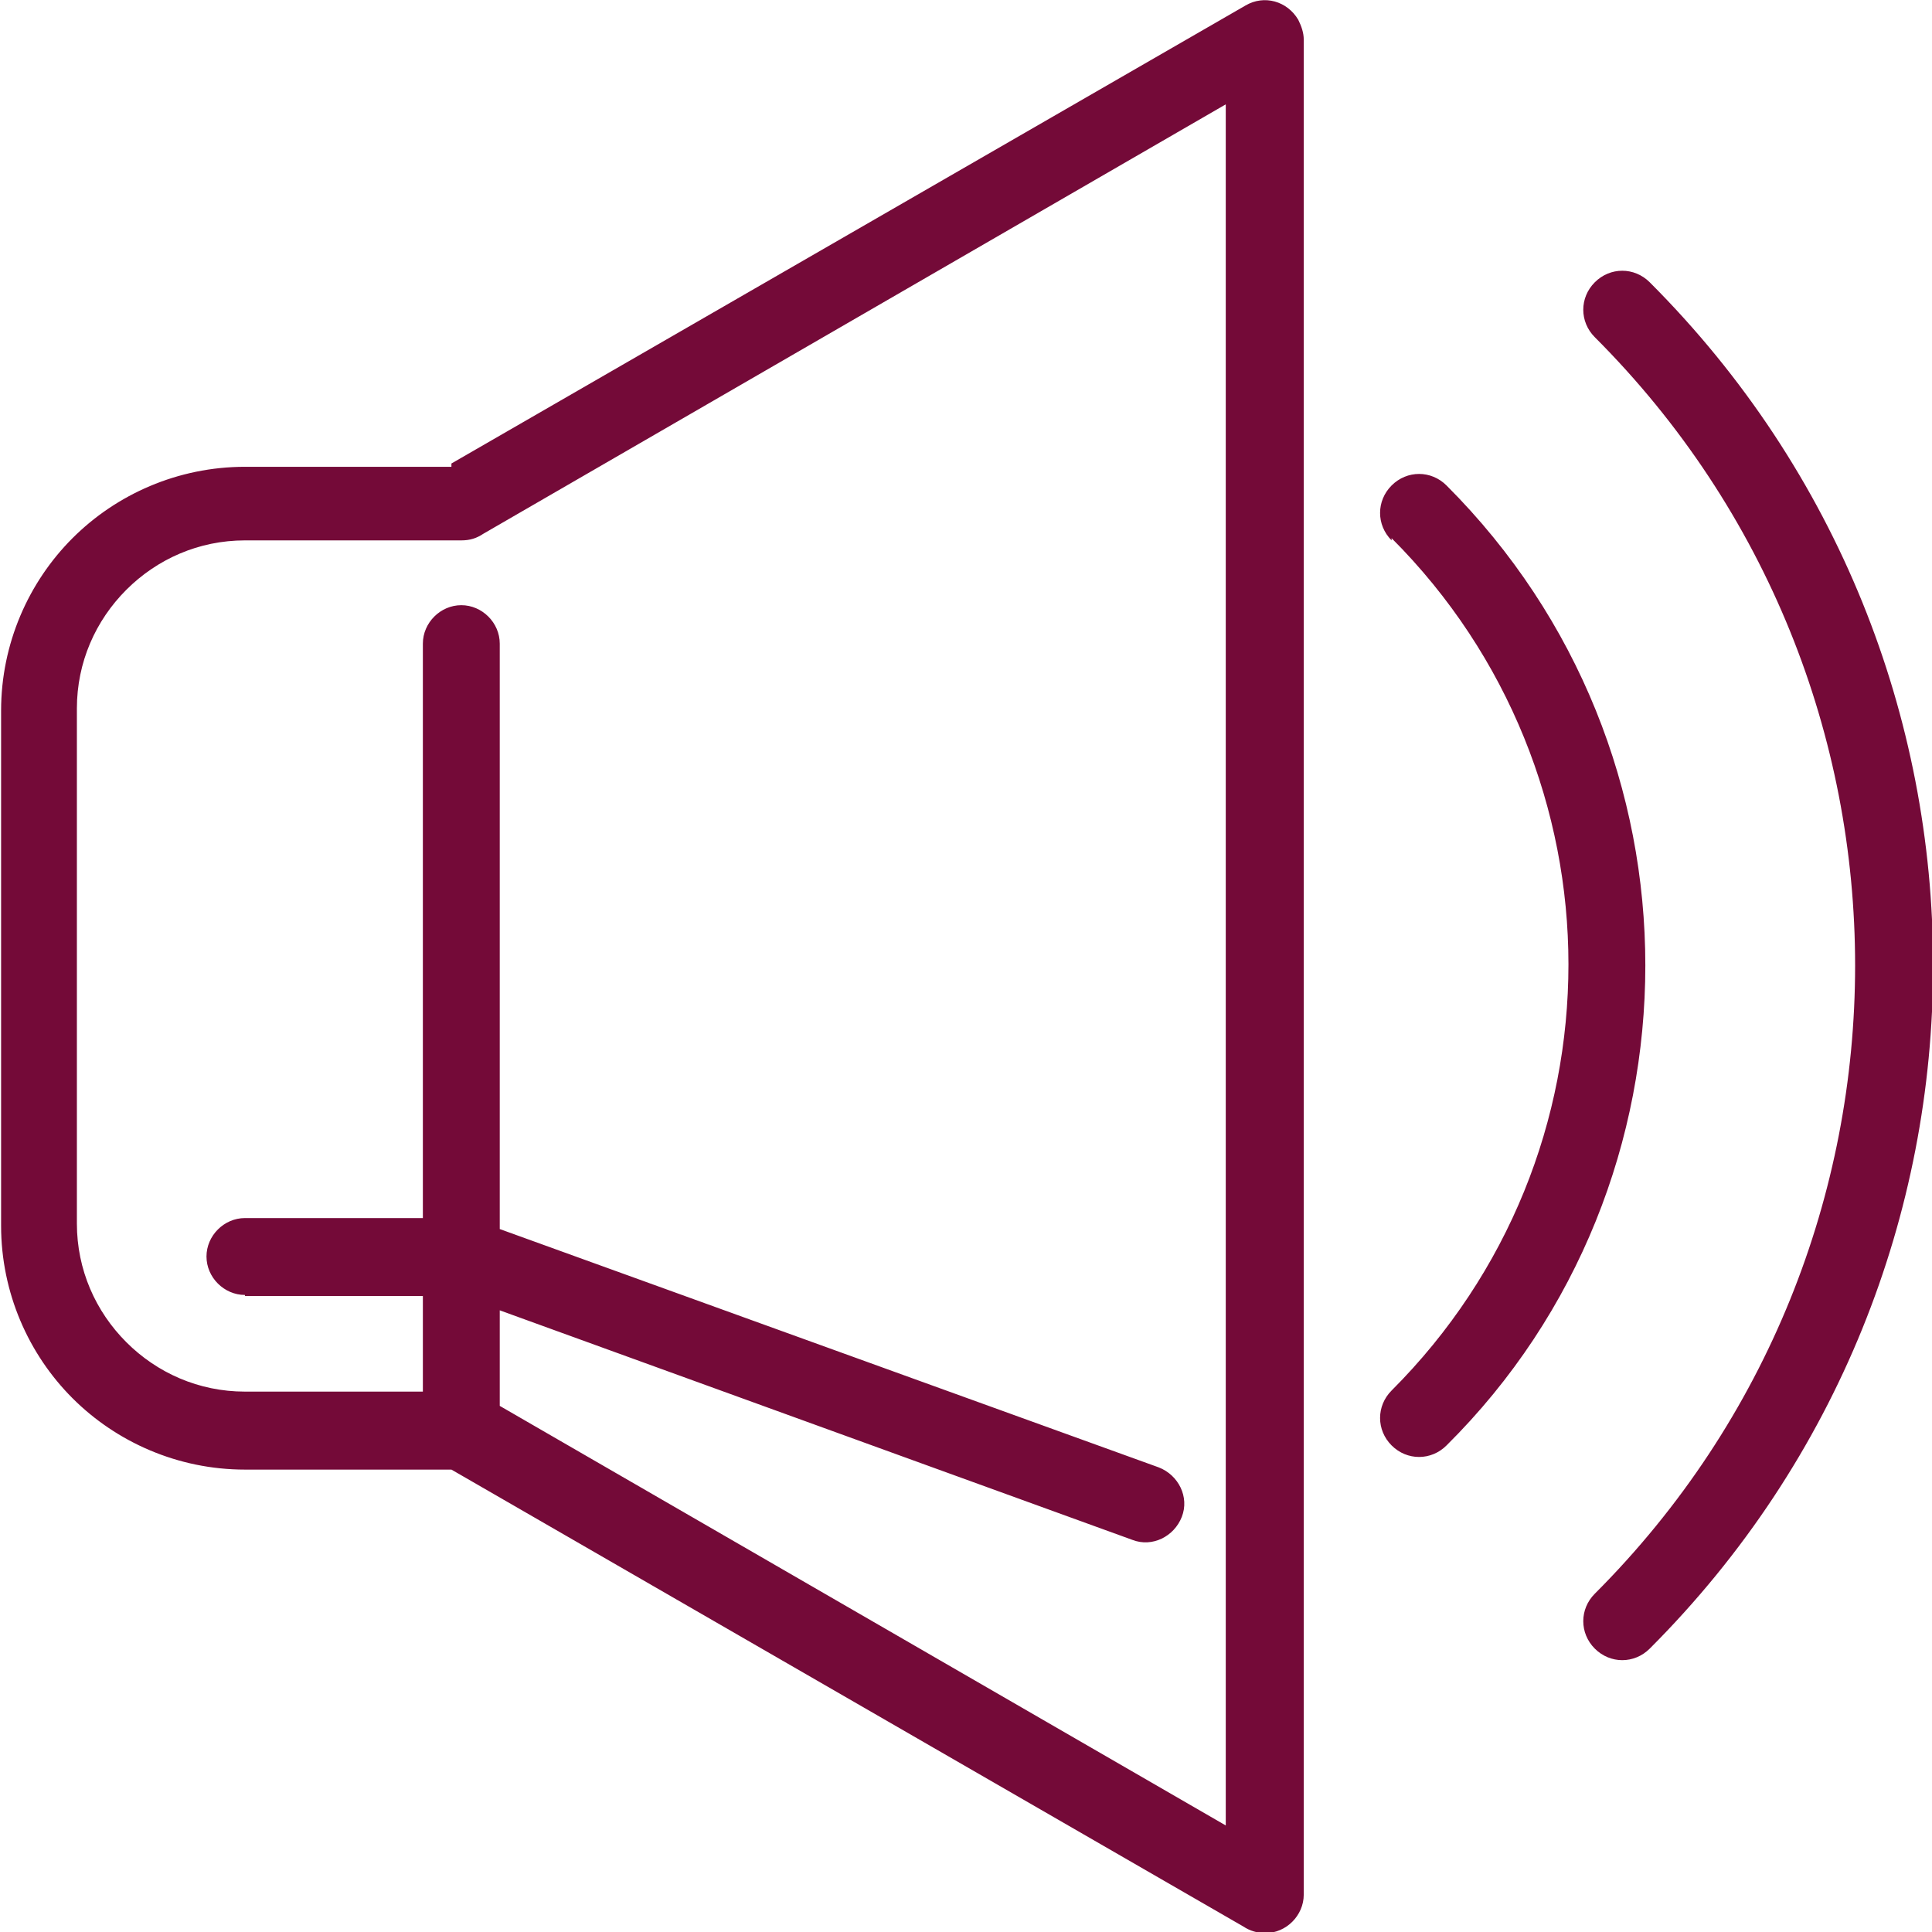
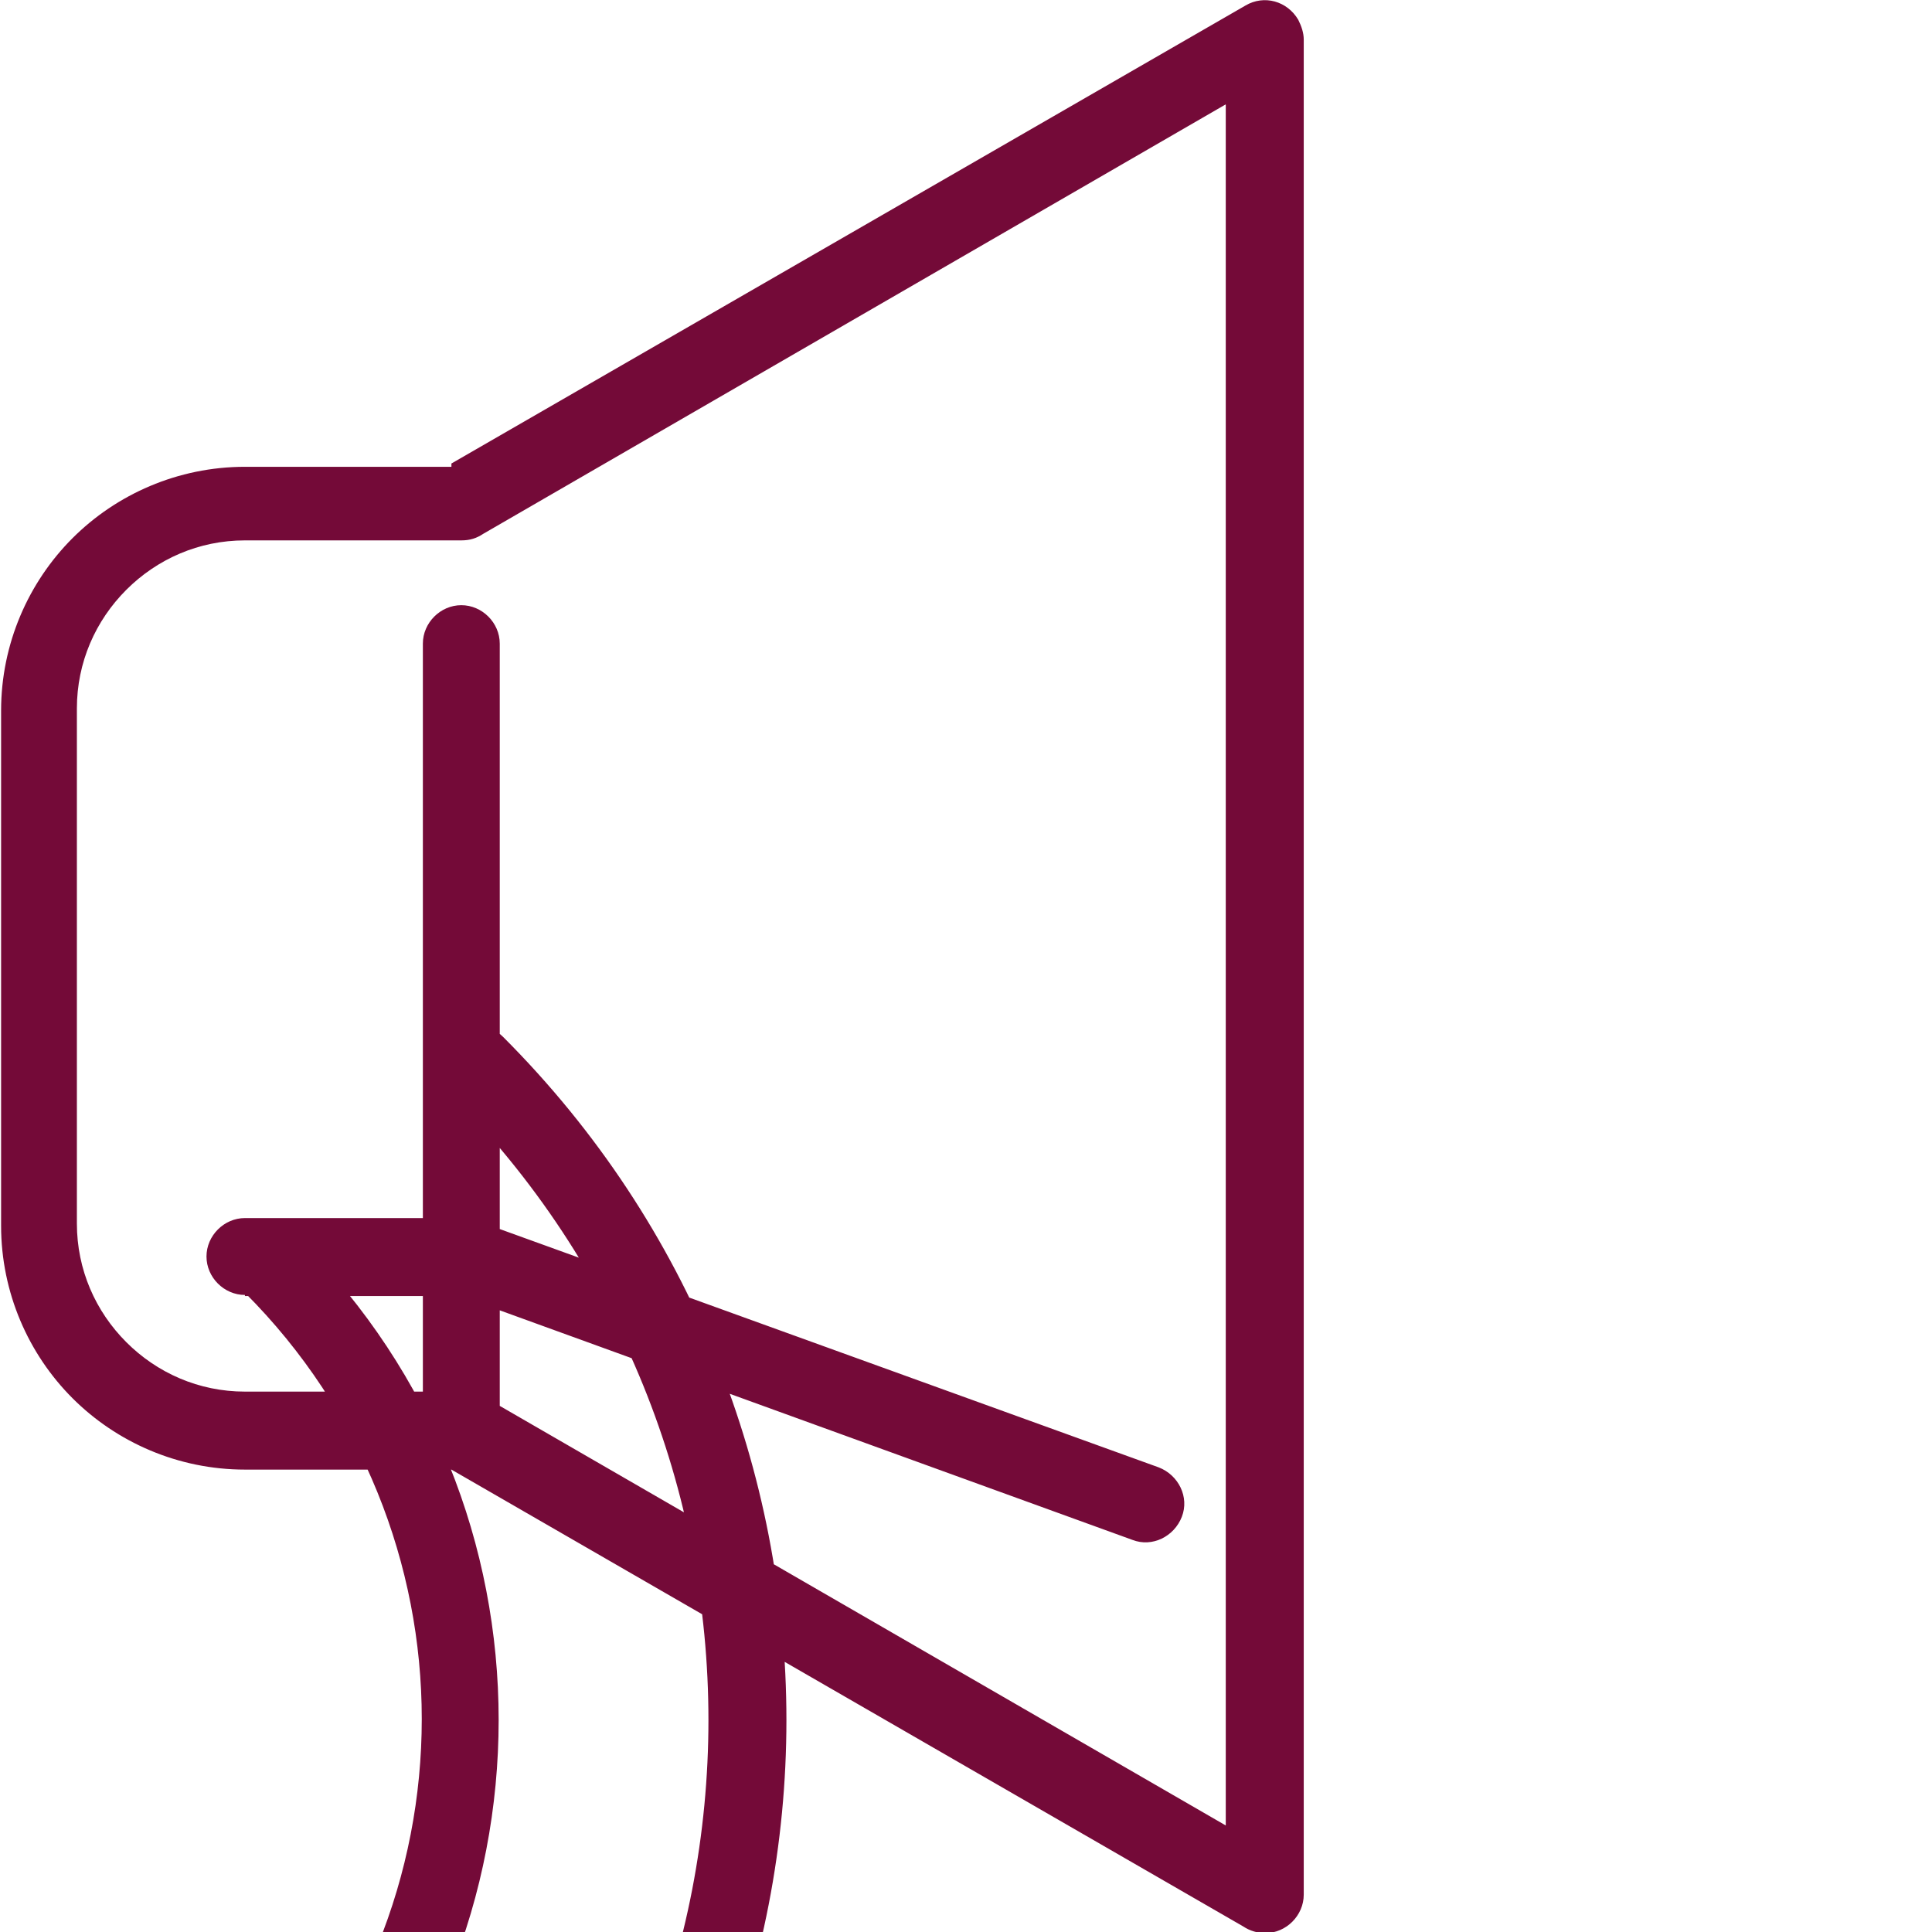
<svg xmlns="http://www.w3.org/2000/svg" xml:space="preserve" width="10.583mm" height="10.583mm" version="1.1" style="shape-rendering:geometricPrecision; text-rendering:geometricPrecision; image-rendering:optimizeQuality; fill-rule:evenodd; clip-rule:evenodd" viewBox="0 0 17.59 17.59">
  <defs>
    <style type="text/css">
   
    .fil0 {fill:#740A38;fill-rule:nonzero}
   
  </style>
  </defs>
  <g id="Слой_x0020_1">
-     <path class="fil0" d="M4.11 4.22l7.23 -4.17c0.17,-0.1 0.38,-0.04 0.48,0.13 0.03,0.06 0.05,0.12 0.05,0.18l0 16.89c0,0.19 -0.16,0.35 -0.35,0.35 -0.07,0 -0.14,-0.02 -0.2,-0.06l-7.21 -4.16 -1.88 0c-0.61,0 -1.17,-0.25 -1.57,-0.65 -0.4,-0.4 -0.65,-0.96 -0.65,-1.57l0 -4.69c0,-0.61 0.25,-1.17 0.65,-1.57 0.4,-0.4 0.96,-0.65 1.57,-0.65l1.88 0zm-1.88 7.57c-0.19,0 -0.35,-0.16 -0.35,-0.35 0,-0.19 0.16,-0.35 0.35,-0.35l1.62 0 0 -5.23c0,-0.19 0.16,-0.35 0.35,-0.35 0.19,0 0.35,0.16 0.35,0.35l0 5.33 6 2.17c0.18,0.07 0.28,0.27 0.21,0.45 -0.07,0.18 -0.27,0.28 -0.45,0.21l-5.76 -2.09 0 0.87 6.61 3.82 0 -15.67 -6.76 3.91c-0.06,0.04 -0.12,0.06 -0.2,0.06l-1.97 0c-0.42,0 -0.8,0.17 -1.08,0.45 -0.28,0.28 -0.45,0.66 -0.45,1.08l0 4.69c0,0.42 0.17,0.8 0.45,1.08 0.28,0.28 0.66,0.45 1.08,0.45l1.62 0 0 -0.87 -1.62 0zm10.44 -6.87c-0.14,-0.14 -0.14,-0.36 0,-0.5 0.14,-0.14 0.36,-0.14 0.5,0 1.21,1.21 1.81,2.79 1.81,4.37 0,1.58 -0.6,3.17 -1.81,4.37 -0.14,0.14 -0.36,0.14 -0.5,0 -0.14,-0.14 -0.14,-0.36 0,-0.5 1.07,-1.07 1.61,-2.47 1.61,-3.88 0,-1.4 -0.54,-2.81 -1.61,-3.88zm1.85 -1.85c-0.14,-0.14 -0.14,-0.36 0,-0.5 0.14,-0.14 0.36,-0.14 0.5,0 1.72,1.72 2.58,3.97 2.58,6.22 0,2.25 -0.86,4.5 -2.58,6.22 -0.14,0.14 -0.36,0.14 -0.5,0 -0.14,-0.14 -0.14,-0.36 0,-0.5 1.58,-1.58 2.37,-3.65 2.37,-5.72 0,-2.07 -0.79,-4.14 -2.37,-5.72z" />
+     <path class="fil0" d="M4.11 4.22l7.23 -4.17c0.17,-0.1 0.38,-0.04 0.48,0.13 0.03,0.06 0.05,0.12 0.05,0.18l0 16.89c0,0.19 -0.16,0.35 -0.35,0.35 -0.07,0 -0.14,-0.02 -0.2,-0.06l-7.21 -4.16 -1.88 0c-0.61,0 -1.17,-0.25 -1.57,-0.65 -0.4,-0.4 -0.65,-0.96 -0.65,-1.57l0 -4.69c0,-0.61 0.25,-1.17 0.65,-1.57 0.4,-0.4 0.96,-0.65 1.57,-0.65l1.88 0zm-1.88 7.57c-0.19,0 -0.35,-0.16 -0.35,-0.35 0,-0.19 0.16,-0.35 0.35,-0.35l1.62 0 0 -5.23c0,-0.19 0.16,-0.35 0.35,-0.35 0.19,0 0.35,0.16 0.35,0.35l0 5.33 6 2.17c0.18,0.07 0.28,0.27 0.21,0.45 -0.07,0.18 -0.27,0.28 -0.45,0.21l-5.76 -2.09 0 0.87 6.61 3.82 0 -15.67 -6.76 3.91c-0.06,0.04 -0.12,0.06 -0.2,0.06l-1.97 0c-0.42,0 -0.8,0.17 -1.08,0.45 -0.28,0.28 -0.45,0.66 -0.45,1.08l0 4.69c0,0.42 0.17,0.8 0.45,1.08 0.28,0.28 0.66,0.45 1.08,0.45l1.62 0 0 -0.87 -1.62 0zc-0.14,-0.14 -0.14,-0.36 0,-0.5 0.14,-0.14 0.36,-0.14 0.5,0 1.21,1.21 1.81,2.79 1.81,4.37 0,1.58 -0.6,3.17 -1.81,4.37 -0.14,0.14 -0.36,0.14 -0.5,0 -0.14,-0.14 -0.14,-0.36 0,-0.5 1.07,-1.07 1.61,-2.47 1.61,-3.88 0,-1.4 -0.54,-2.81 -1.61,-3.88zm1.85 -1.85c-0.14,-0.14 -0.14,-0.36 0,-0.5 0.14,-0.14 0.36,-0.14 0.5,0 1.72,1.72 2.58,3.97 2.58,6.22 0,2.25 -0.86,4.5 -2.58,6.22 -0.14,0.14 -0.36,0.14 -0.5,0 -0.14,-0.14 -0.14,-0.36 0,-0.5 1.58,-1.58 2.37,-3.65 2.37,-5.72 0,-2.07 -0.79,-4.14 -2.37,-5.72z" />
  </g>
</svg>